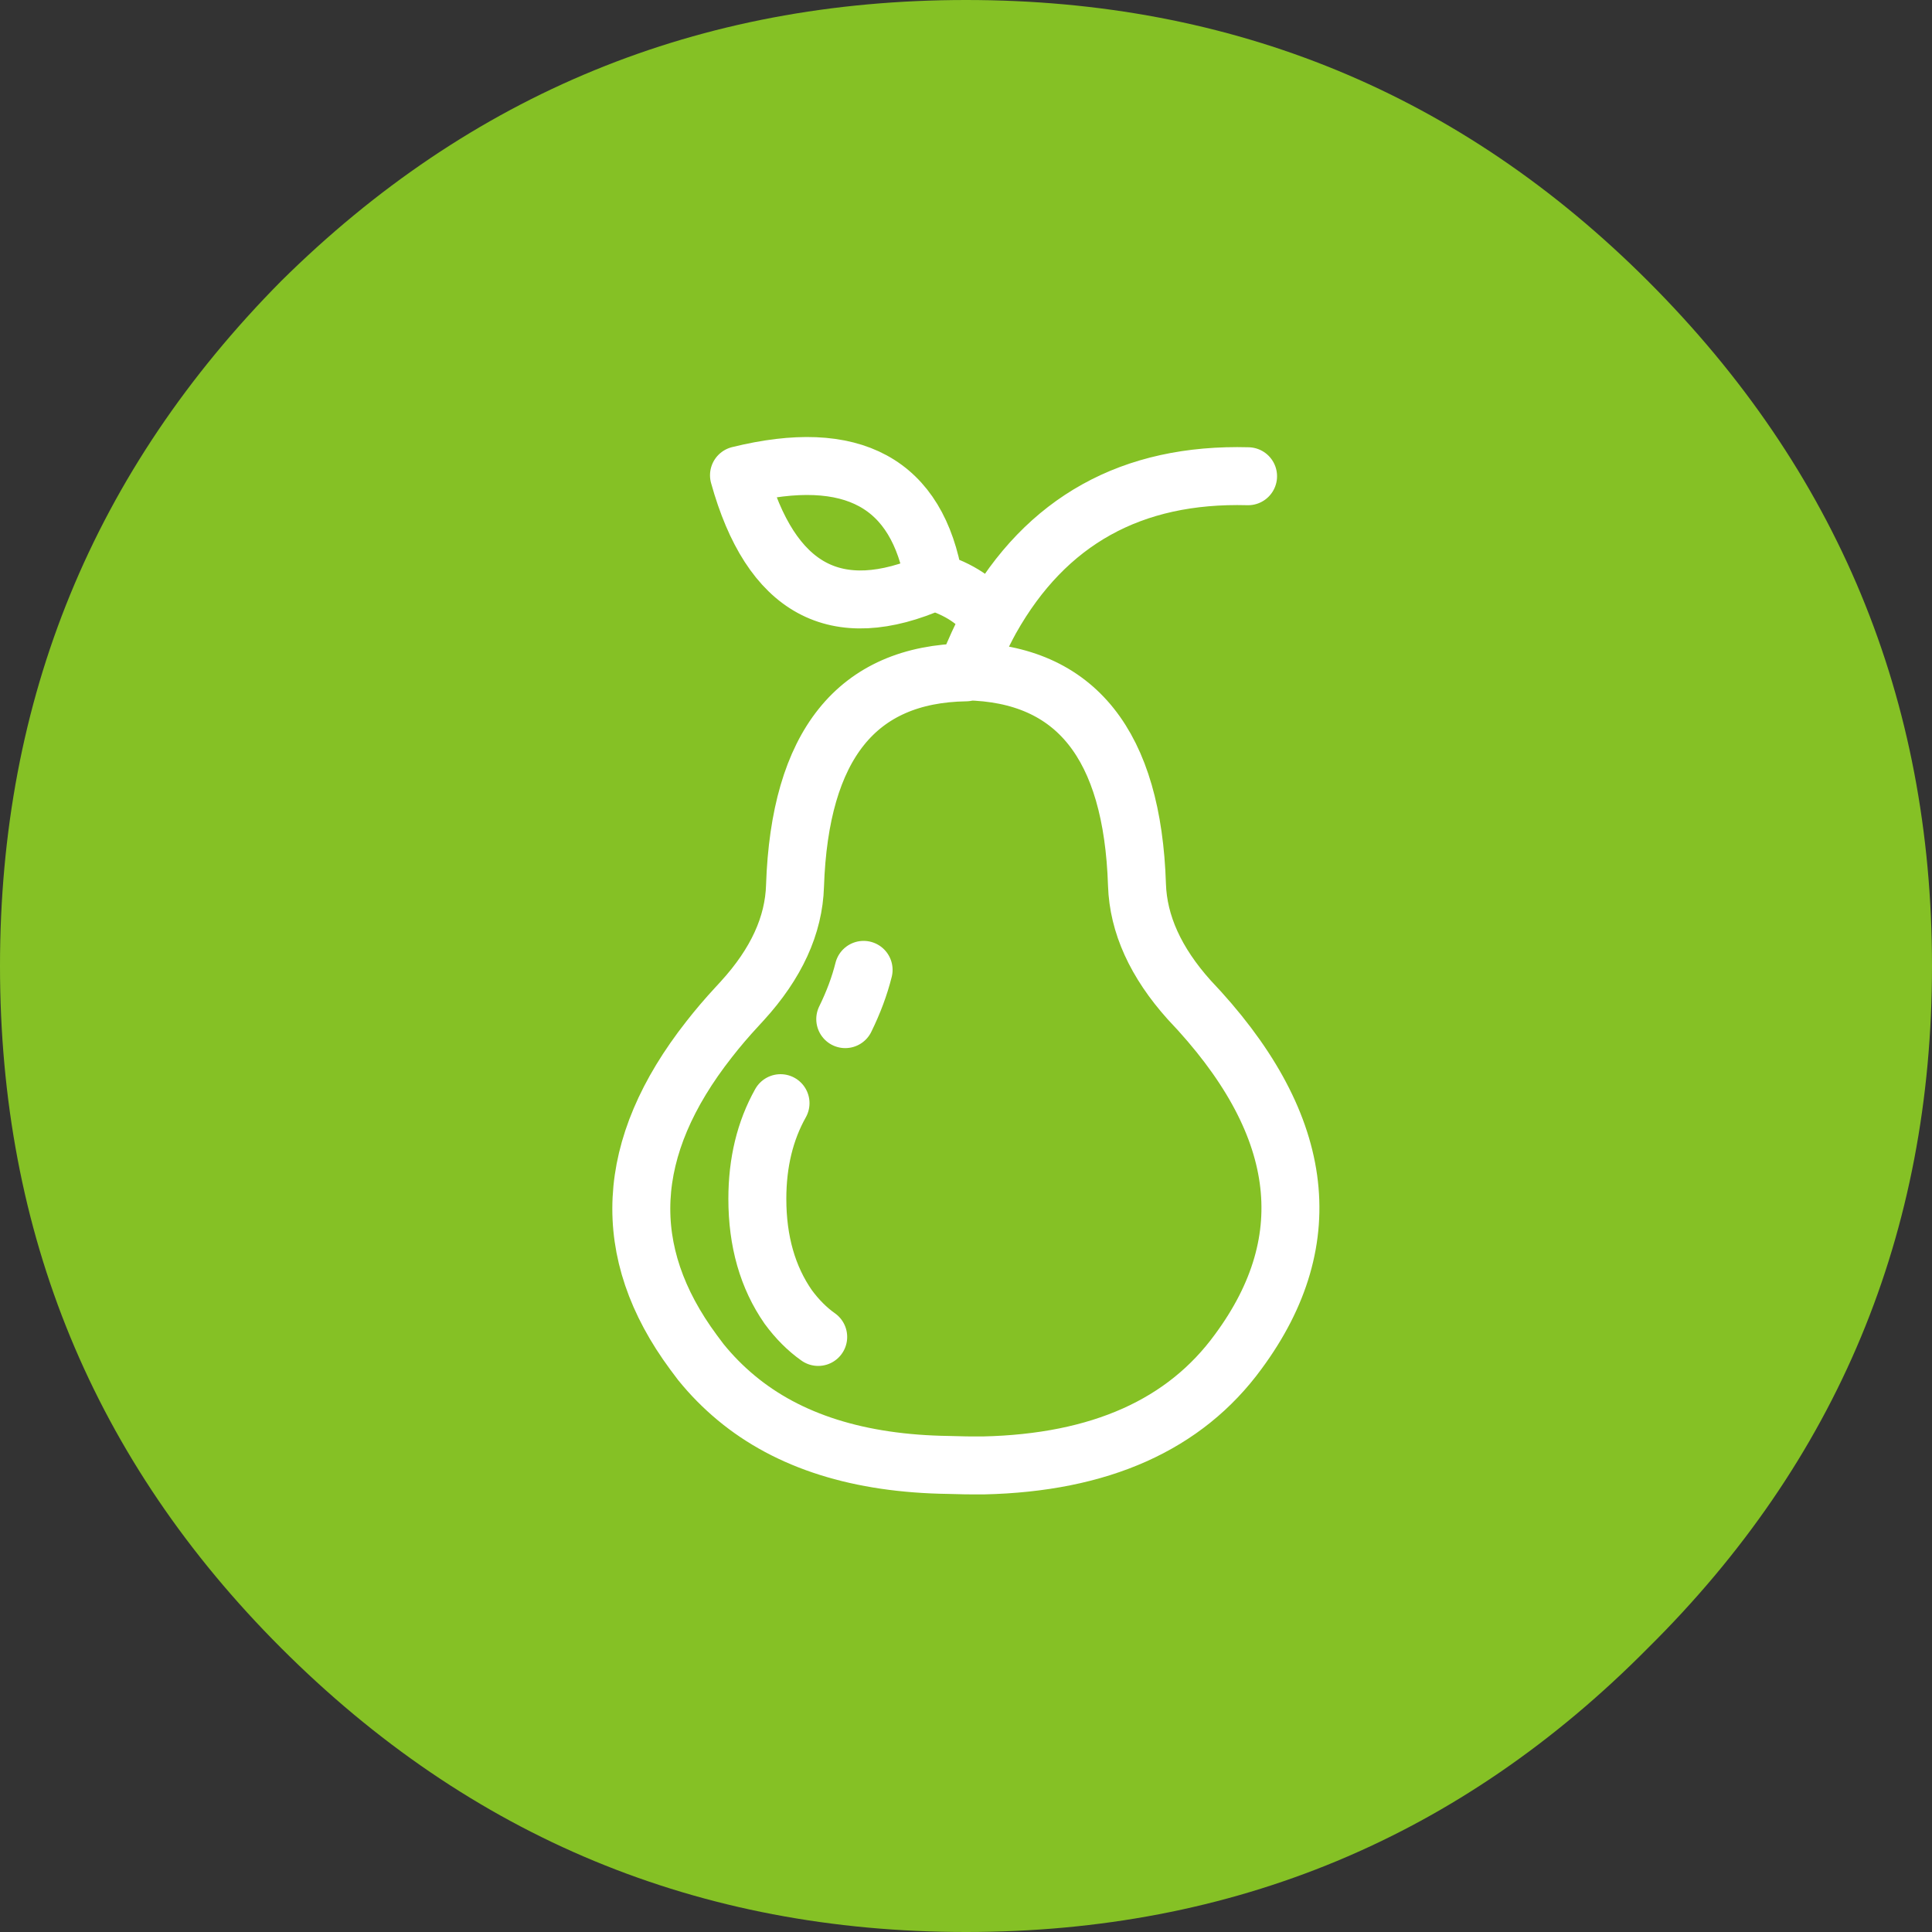
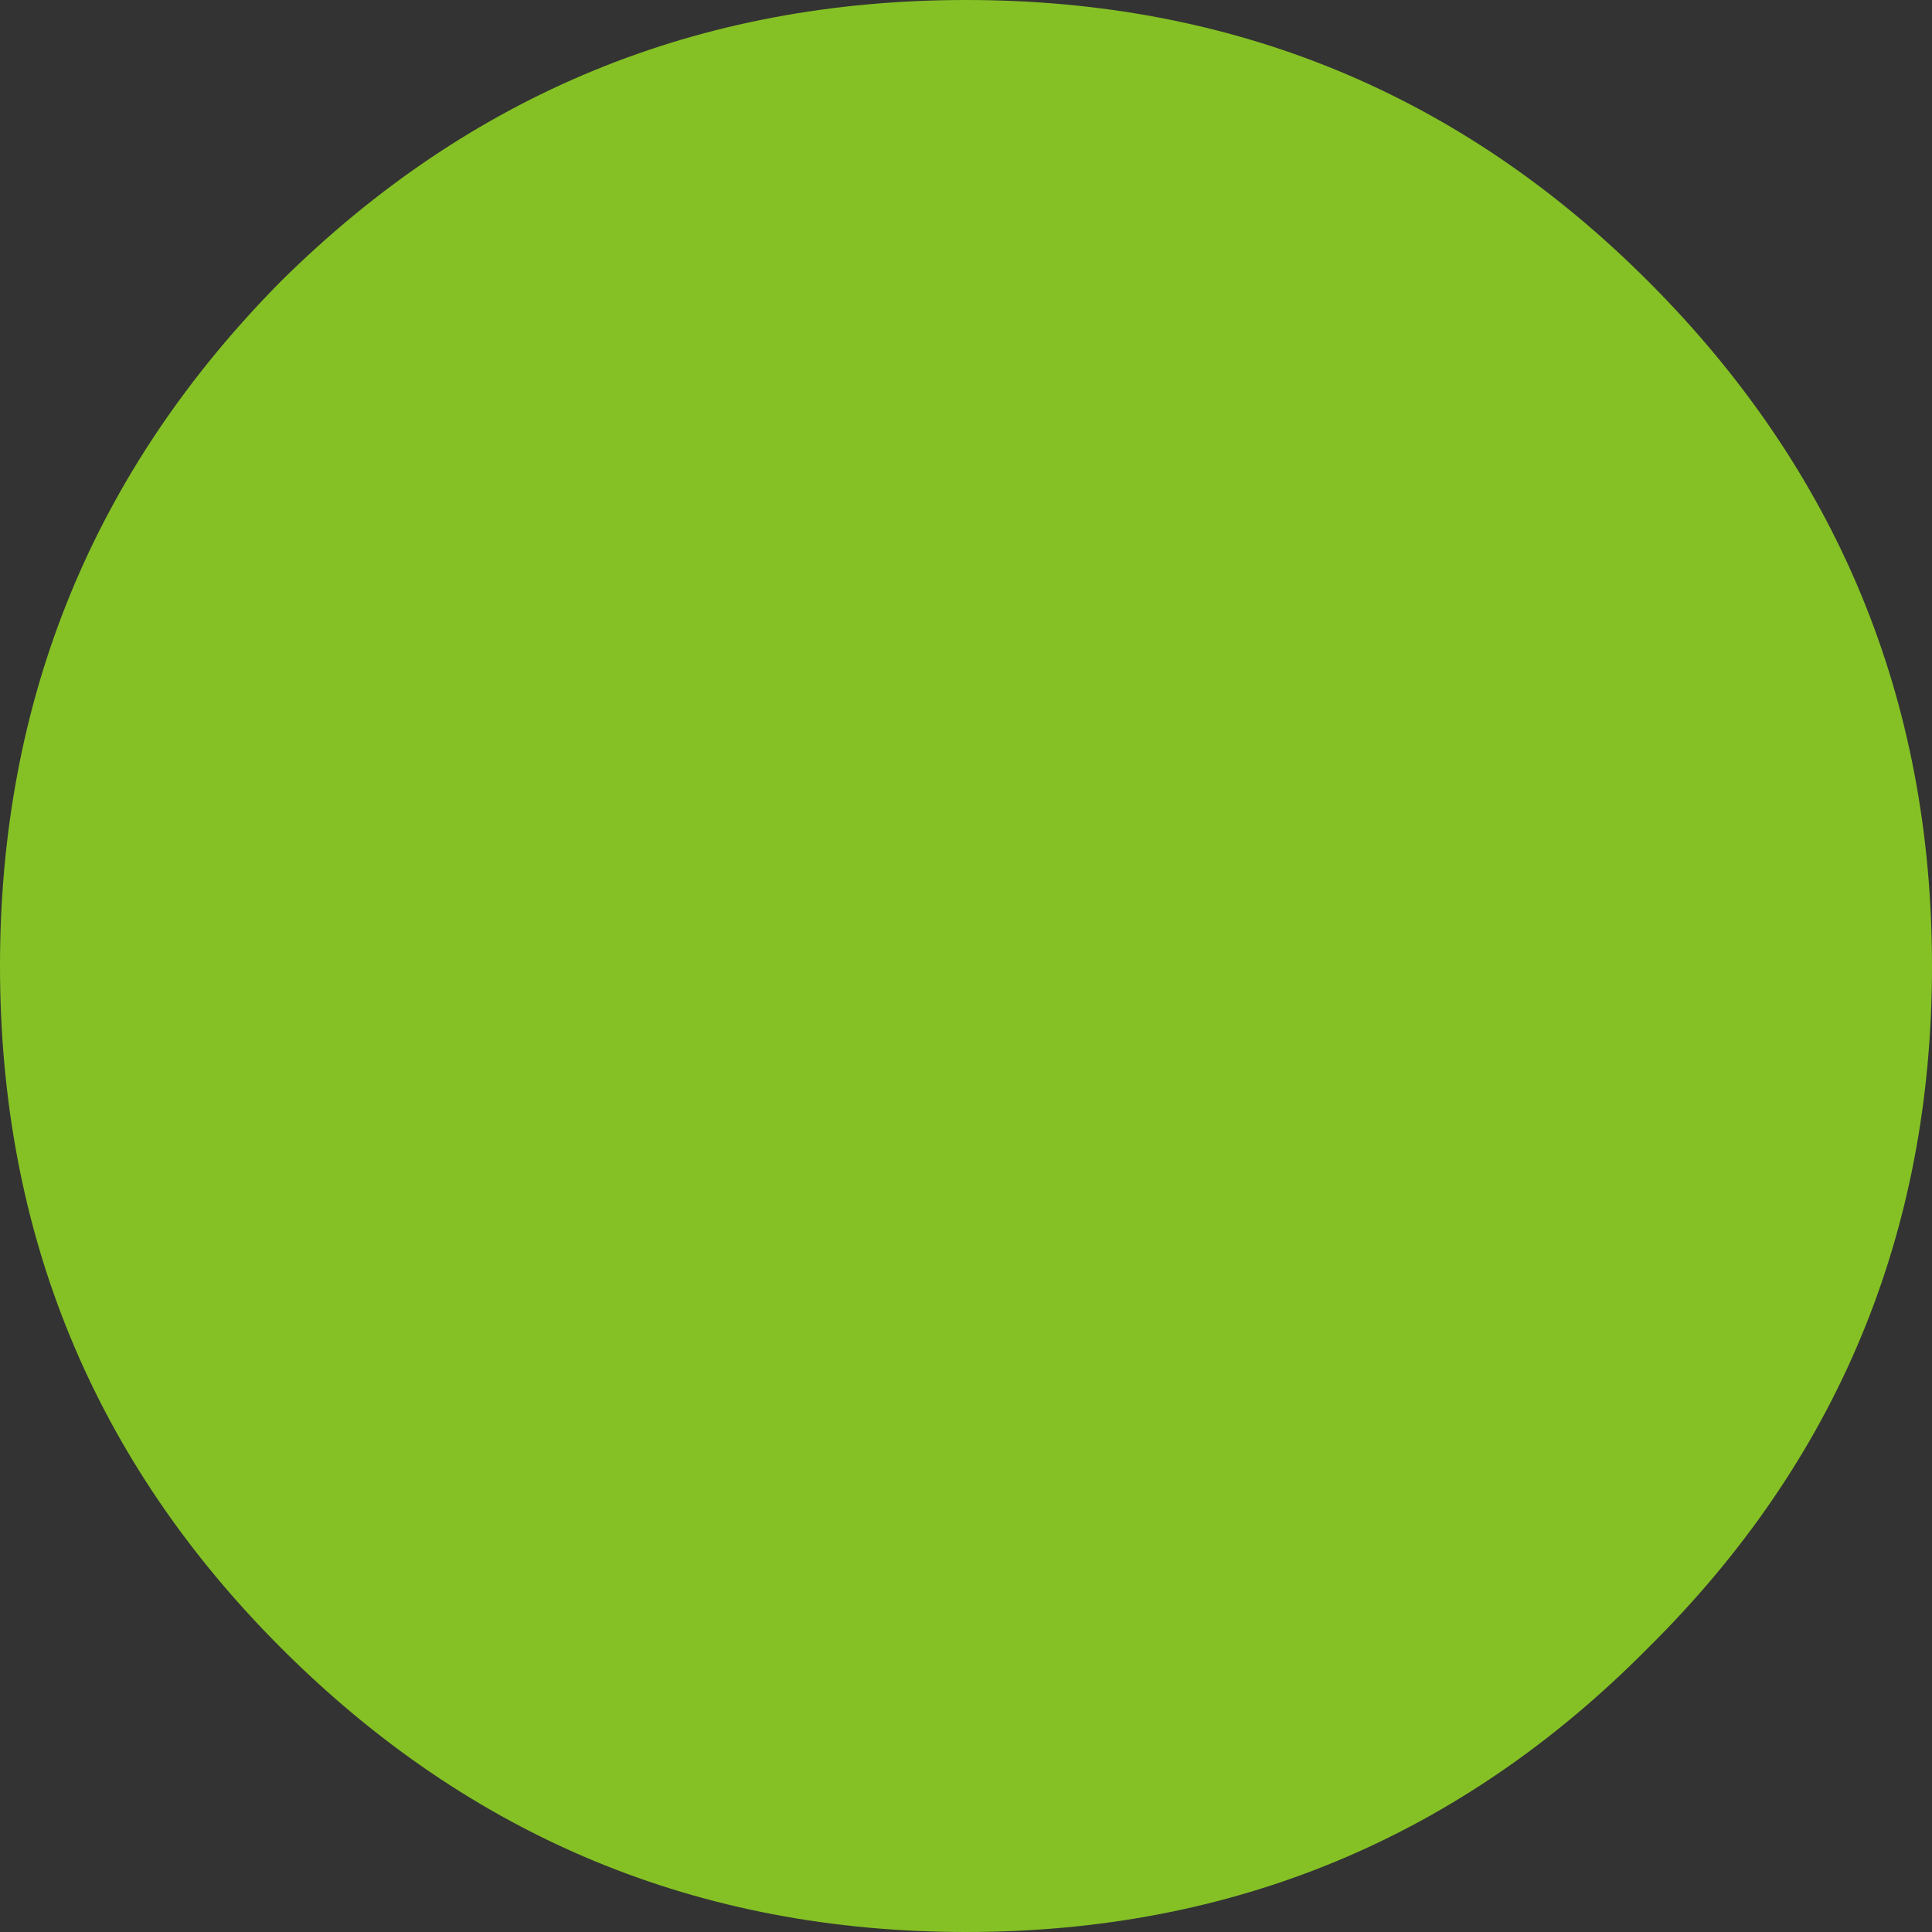
<svg xmlns="http://www.w3.org/2000/svg" xmlns:xlink="http://www.w3.org/1999/xlink" version="1.1" preserveAspectRatio="none" x="0px" y="0px" width="100px" height="100px" viewBox="0 0 100 100">
  <rect x="0" y="0" width="100" height="100" fill="#333333" stroke="none" />
  <defs>
    <g id="Layer2_0_FILL">
-       <path fill="#85C125" stroke="none" d=" M 85.3 85.3 Q 100 70.75 100 50 100 29.25 85.3 14.55 70.75 0 50 0 29.25 0 14.55 14.55 0 29.25 0 50 0 70.75 14.55 85.3 29.25 100 50 100 70.75 100 85.3 85.3 Z" />
+       <path fill="#85C125" stroke="none" d=" M 85.3 85.3 Q 100 70.75 100 50 100 29.25 85.3 14.55 70.75 0 50 0 29.25 0 14.55 14.55 0 29.25 0 50 0 70.75 14.55 85.3 29.25 100 50 100 70.75 100 85.3 85.3 " />
    </g>
-     <path id="Layer0_0_MEMBER_0_1_STROKES" stroke="#FFFFFF" stroke-width="3" stroke-linejoin="round" stroke-linecap="round" fill="none" d=" M 66.75 24.55 Q 57.723 24.305 53.425 31.95 52.74 33.2 52.175 34.65 60.65 34.812 61 45.7 61.1 48.75 63.7 51.65 72.7 61.1 66.25 69.85 62.102 75.548 53.05 75.75 52.173 75.758 51.25 75.725 44.306 75.629 40.25 72.25 39.254 71.423 38.425 70.4 38.236 70.156 38.05 69.9 32.264 62.084 38.85 53.7 39.509 52.853 40.3 52 40.432 51.85 40.575 51.7 43.209 48.815 43.3 45.75 43.668 34.832 52.15 34.7 52.16 34.675 52.175 34.65 M 53.425 31.95 Q 52.446 30.588 50.5 30 42.864 33.37 40.4 24.5 49.217 22.327 50.5 30 M 46.85 50.1 Q 46.536 51.355 45.9 52.65 M 44.5 69.1 Q 43.65 68.5 42.95 67.55 41.35 65.25 41.35 61.95 41.35 59.136 42.55 57" />
  </defs>
  <g transform="matrix( 1, 0, 0, 1, 0,0) ">
    <use xlink:href="#Layer2_0_FILL" />
  </g>
  <g transform="matrix( 1, 0, 0, 1, -2.15,0.1) ">
    <use xlink:href="#Layer0_0_MEMBER_0_1_STROKES" />
  </g>
</svg>